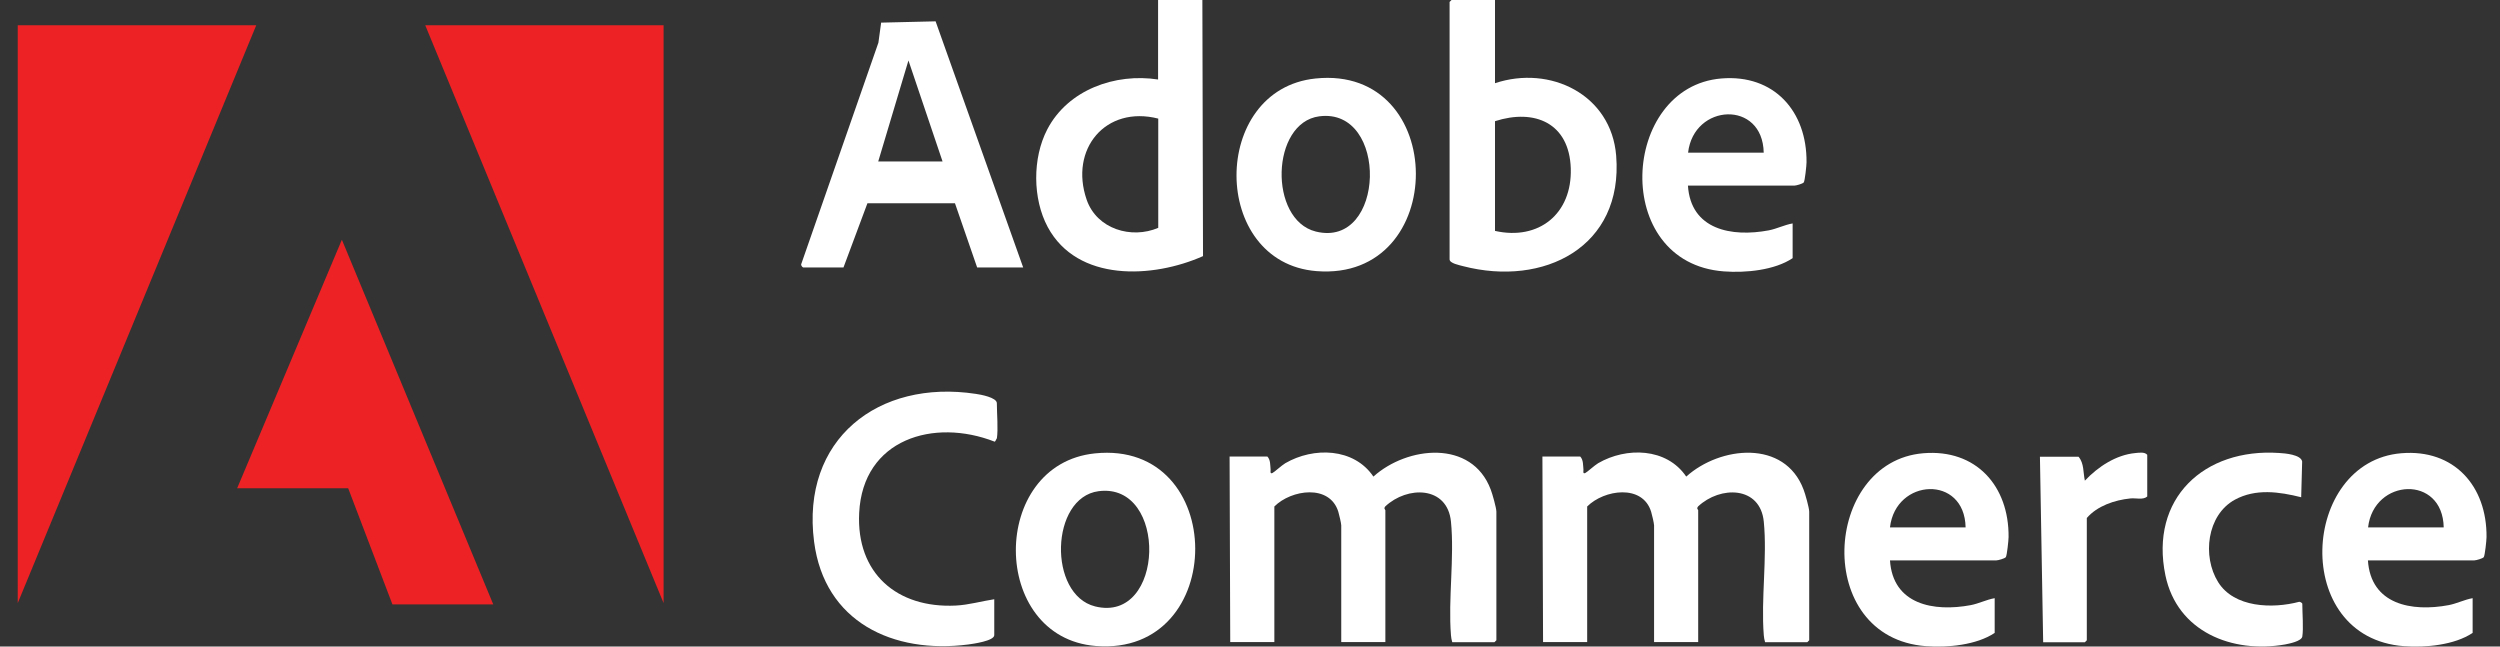
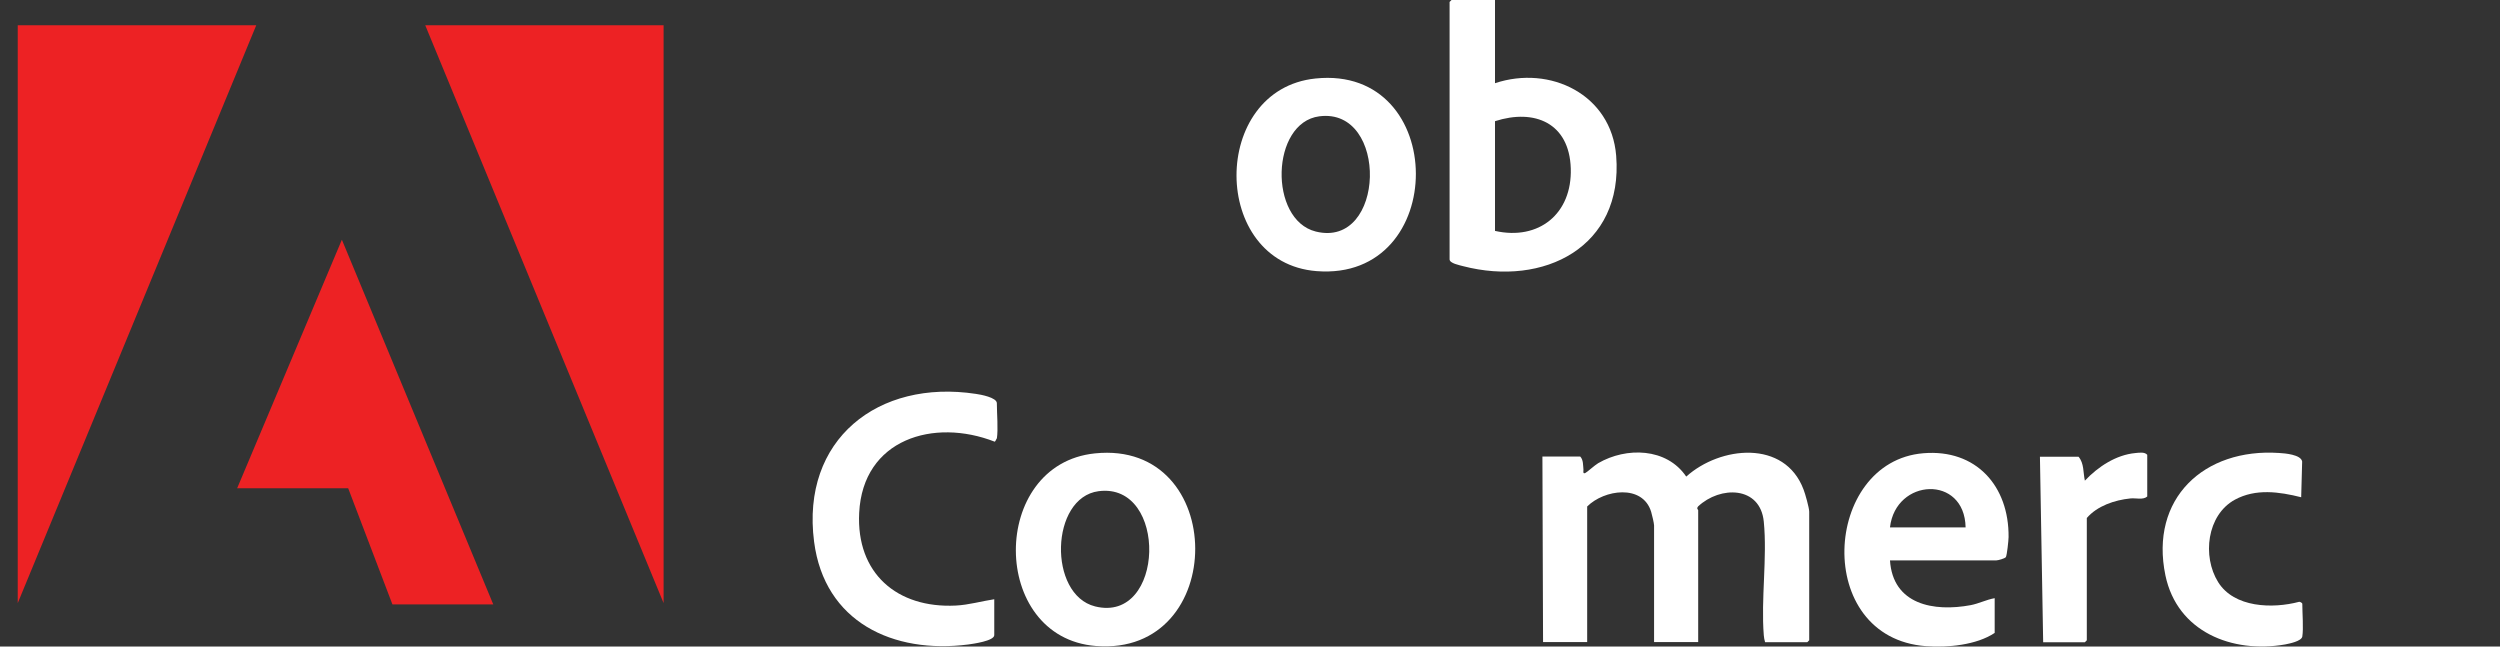
<svg xmlns="http://www.w3.org/2000/svg" width="116" height="30" viewBox="0 0 116 30" fill="none">
  <rect x="0" y="0" width="116" height="30" fill="#333333" stroke="none" />
  <path d="M11.89 1.172L0.823 27.984V1.172H11.89Z" fill="#ED2224" />
  <path d="M30.791 1.172V27.984L19.731 1.172H30.791Z" fill="#ED2224" />
  <path d="M22.888 28.045H18.209L16.155 22.654H11.004L15.863 11.123L22.888 28.045Z" fill="#ED2224" />
  <path d="M61.043 3.642C67.229 3.005 67.251 13.067 61.088 12.58C56.147 12.19 56.14 4.145 61.043 3.642ZM61.216 5.397C58.966 5.689 58.861 10.195 61.051 10.743C64.297 11.552 64.447 4.977 61.216 5.397Z" fill="white" />
-   <path d="M78.32 8.605C78.447 10.666 80.352 11.011 82.069 10.689C82.451 10.614 82.796 10.434 83.178 10.367V11.979C82.338 12.541 80.996 12.668 79.992 12.593C74.728 12.204 75.201 4.024 79.872 3.641C82.316 3.439 83.846 5.163 83.823 7.532C83.823 7.675 83.748 8.387 83.696 8.462C83.643 8.53 83.336 8.612 83.261 8.612H78.312L78.32 8.605ZM81.836 7.083C81.791 4.631 78.59 4.796 78.327 7.083H81.836Z" fill="white" />
  <path d="M69.368 0V3.861C71.924 3.007 74.766 4.386 74.991 7.228C75.328 11.464 71.632 13.323 67.883 12.349C67.726 12.304 67.261 12.221 67.261 12.034V0.09L67.351 0H69.368ZM69.368 10.714C71.4 11.172 72.952 9.919 72.884 7.813C72.817 5.706 71.205 5.031 69.368 5.623V10.714Z" fill="white" />
-   <path d="M55.79 0L55.82 11.884C53.495 12.919 49.994 13.098 48.614 10.534C47.91 9.222 47.902 7.333 48.592 6.006C49.552 4.161 51.748 3.381 53.735 3.689V0H55.782H55.79ZM53.743 5.503C51.299 4.881 49.612 6.92 50.421 9.267C50.894 10.632 52.498 11.104 53.743 10.572V5.511V5.503Z" fill="white" />
-   <path d="M37.264 12.409C37.226 12.394 37.166 12.319 37.173 12.267L40.758 1.98L40.885 1.05L43.412 0.99L47.475 12.409H45.339L44.311 9.433H40.248L39.138 12.409H37.264ZM43.734 7.491L42.152 2.805L40.75 7.491H43.734Z" fill="white" />
-   <path d="M67.385 29.799C67.355 29.694 67.332 29.589 67.325 29.477C67.19 27.797 67.49 25.871 67.325 24.206C67.16 22.542 65.3 22.534 64.273 23.501L64.236 23.569C64.236 23.621 64.281 23.659 64.281 23.674V29.792H62.234V24.378C62.234 24.288 62.136 23.869 62.099 23.749C61.701 22.452 59.917 22.714 59.13 23.501V29.792H57.083L57.053 21.184H58.807C58.957 21.342 58.935 21.589 58.957 21.799C58.957 21.852 58.92 22.002 59.04 21.949C59.115 21.919 59.474 21.589 59.639 21.492C60.944 20.735 62.819 20.772 63.726 22.114C65.3 20.697 68.292 20.382 69.169 22.714C69.244 22.901 69.432 23.569 69.432 23.741V29.709L69.342 29.799H67.377H67.385Z" fill="white" />
  <path d="M81.9 29.799C81.87 29.694 81.848 29.589 81.84 29.477C81.705 27.797 82.005 25.871 81.84 24.206C81.675 22.542 79.816 22.534 78.789 23.501L78.751 23.569C78.751 23.621 78.796 23.659 78.796 23.674V29.792H76.749V24.378C76.749 24.288 76.652 23.869 76.614 23.749C76.217 22.452 74.433 22.714 73.645 23.501V29.792H71.598L71.568 21.184H73.323C73.473 21.342 73.45 21.589 73.473 21.799C73.473 21.852 73.435 22.002 73.555 21.949C73.63 21.919 73.99 21.589 74.155 21.492C75.46 20.735 77.334 20.772 78.241 22.114C79.816 20.697 82.808 20.382 83.685 22.714C83.76 22.901 83.947 23.569 83.947 23.741V29.709L83.857 29.799H81.893H81.9Z" fill="white" />
  <path d="M50.805 21.037C56.991 20.4 57.013 30.462 50.85 29.974C45.909 29.584 45.901 21.539 50.805 21.037ZM50.977 22.791C48.728 23.084 48.623 27.59 50.812 28.137C54.059 28.947 54.209 22.372 50.977 22.791Z" fill="white" />
  <path d="M46.246 20.345C46.246 20.345 46.179 20.495 46.156 20.495C43.322 19.385 40.038 20.375 39.866 23.794C39.723 26.598 41.62 28.233 44.349 28.098C44.957 28.068 45.534 27.895 46.134 27.805V29.47C46.134 29.74 45.137 29.875 44.927 29.904C41.44 30.354 38.254 28.862 37.774 25.136C37.159 20.39 40.75 17.586 45.279 18.276C45.489 18.305 46.254 18.441 46.254 18.71C46.254 19.175 46.321 19.925 46.254 20.352L46.246 20.345Z" fill="white" />
  <path d="M87.695 25.993C87.822 28.055 89.727 28.4 91.444 28.078C91.826 28.003 92.171 27.823 92.553 27.755V29.367C91.713 29.93 90.371 30.057 89.367 29.982C84.103 29.592 84.576 21.412 89.247 21.03C91.691 20.827 93.221 22.552 93.198 24.921C93.198 25.064 93.123 25.776 93.071 25.851C93.018 25.918 92.711 26.001 92.636 26.001H87.687L87.695 25.993ZM91.204 24.471C91.159 22.02 87.957 22.184 87.695 24.471H91.204Z" fill="white" />
-   <path d="M109.871 25.993C109.999 28.055 111.903 28.4 113.62 28.078C114.003 28.003 114.348 27.823 114.73 27.755V29.367C113.89 29.93 112.548 30.057 111.543 29.982C106.28 29.592 106.752 21.412 111.424 21.03C113.868 20.827 115.397 22.552 115.375 24.921C115.375 25.064 115.3 25.776 115.247 25.851C115.195 25.918 114.888 26.001 114.813 26.001H109.864L109.871 25.993ZM113.388 24.471C113.343 22.02 110.141 22.184 109.879 24.471H113.388Z" fill="white" />
  <path d="M106.827 29.535C106.79 29.753 106.22 29.865 106.025 29.903C103.573 30.33 101.024 29.318 100.476 26.701C99.734 23.132 102.268 20.785 105.747 21.018C106.017 21.033 106.767 21.093 106.82 21.415L106.775 23.072C105.755 22.817 104.668 22.66 103.7 23.185C102.396 23.897 102.178 25.816 102.921 27.009C103.663 28.201 105.447 28.253 106.685 27.923C106.737 27.923 106.827 27.983 106.827 28.013C106.827 28.441 106.887 29.153 106.827 29.535Z" fill="white" />
  <path d="M94.661 21.193H96.445C96.708 21.5 96.655 21.935 96.738 22.303C97.345 21.658 98.185 21.103 99.085 21.021C99.257 21.006 99.512 20.961 99.632 21.103V23.038C99.437 23.21 99.1 23.098 98.845 23.128C98.117 23.203 97.315 23.472 96.828 24.035V29.71L96.738 29.8H94.803L94.653 21.193H94.661Z" fill="white" />
</svg>